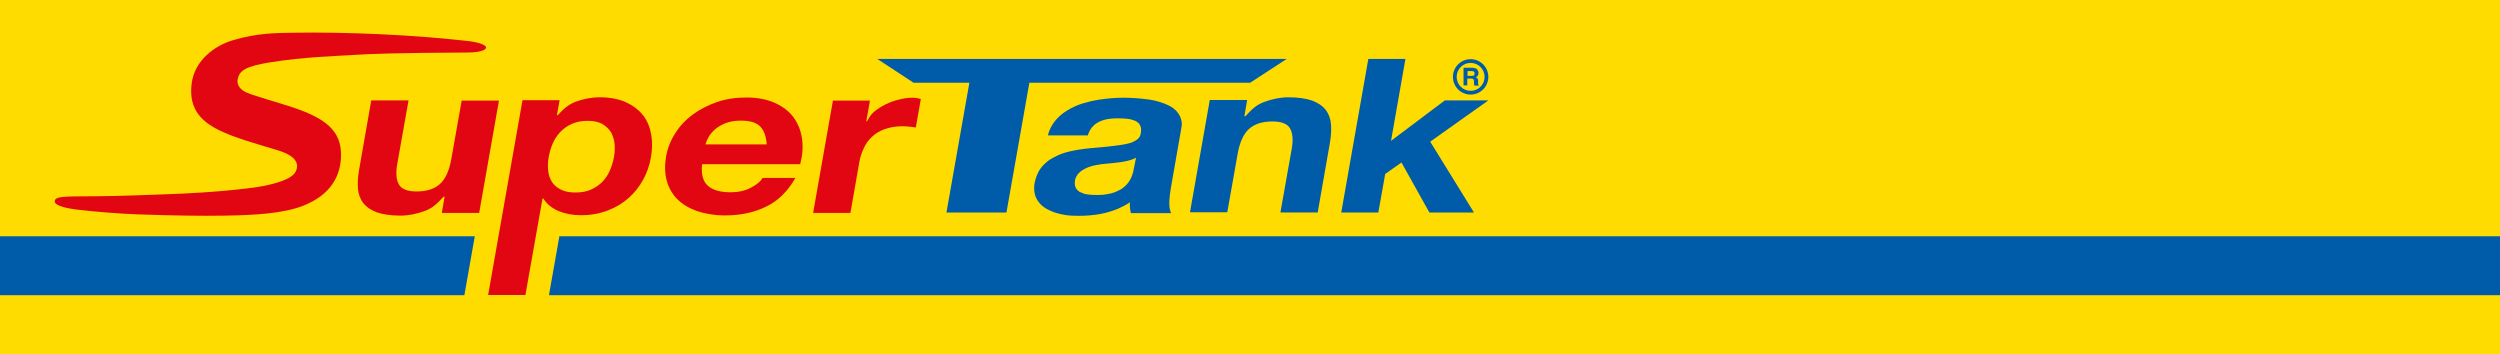
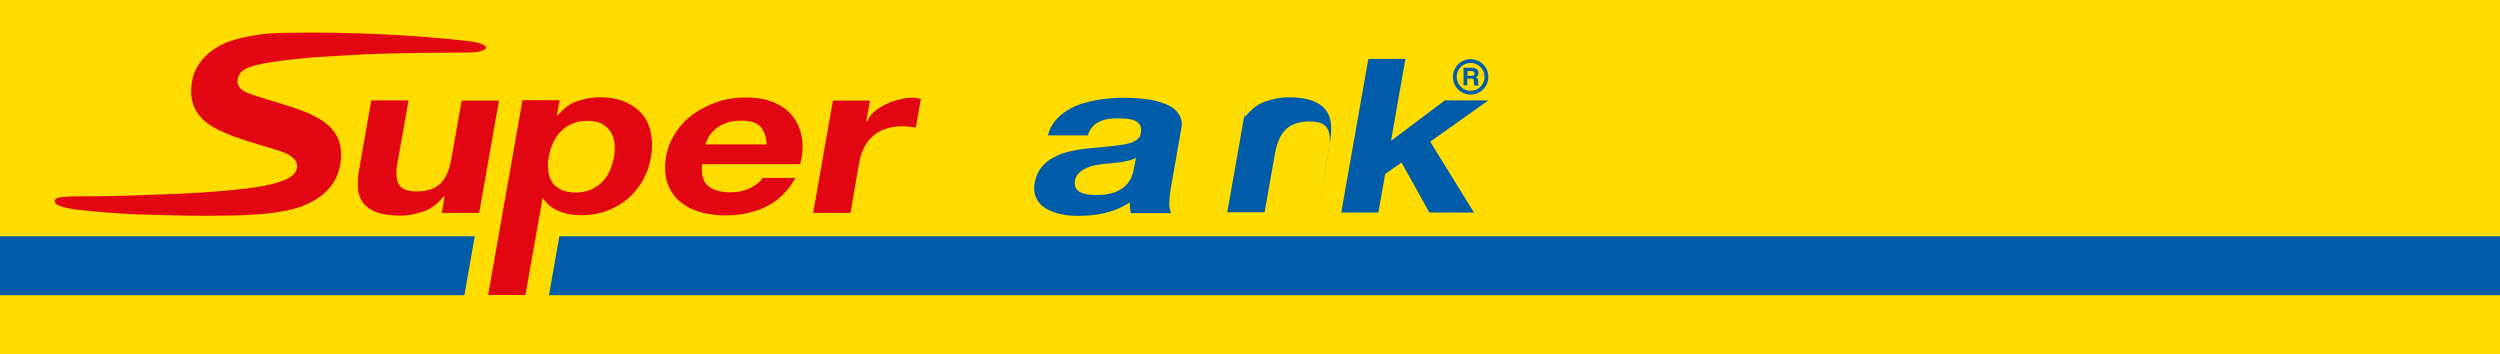
<svg xmlns="http://www.w3.org/2000/svg" version="1.1" id="Layer_1" x="0px" y="0px" viewBox="0 0 1200 170.1" style="enable-background:new 0 0 1200 170.1;" xml:space="preserve" width="1200" height="170.1">
  <style type="text/css">
	.st0{fill:#FFDC00;}
	.st1{fill:#005CA8;}
	.st2{fill:#E20613;}
	.st3{fill-rule:evenodd;clip-rule:evenodd;fill:#E20613;}
	.st4{fill-rule:evenodd;clip-rule:evenodd;fill:#005CA8;}
</style>
  <polygon class="st0" points="0,170.1 1200,170.1 1200,0 0,0 0,170.1 " />
  <polygon class="st1" points="1200,113.4 268.5,113.4 263.5,141.7 1200,141.7 1200,113.4 " />
  <polygon class="st1" points="0,113.4 0,141.7 222.9,141.7 227.9,113.4 0,113.4 " />
  <path class="st2" d="M417.6,48.2l-1.8,10.1h0.3c1.1-1.7,1.7-3.2,3.4-4.6c1.7-1.4,3.5-2.6,5.6-3.6c2-1,4.1-1.8,6.4-2.3  c2.2-0.6,4.4-0.9,6.7-0.9c1.2,0,2.4,0.2,3.8,0.6l-2.4,13.7c-0.8-0.1-1.8-0.3-3-0.4c-1.2-0.1-2.3-0.2-3.4-0.2c-3.3,0-6.1,0.5-8.6,1.4  c-2.4,0.9-4.5,2.1-6.1,3.7c-1.7,1.6-3,3.4-3.9,5.5c-1,2.1-1.7,4.1-2.1,6.5l-4.3,24.5h-17.9l9.5-53.9H417.6L417.6,48.2z" />
  <path class="st2" d="M283.7,91c2.1-1,4-2.2,5.5-3.8c1.5-1.6,2.7-3.4,3.6-5.5c0.9-2.1,1.5-4.2,1.9-6.3c0.4-2.1,0.5-4.3,0.3-6.3  c-0.2-2.1-0.8-3.9-1.7-5.6c-1-1.6-2.4-2.9-4.2-4c-1.8-1-4.1-1.5-7-1.5c-2.9,0-5.5,0.5-7.7,1.5c-2.2,1-4,2.3-5.5,3.9  c-1.5,1.6-2.7,3.4-3.6,5.5c-0.9,2.1-1.5,4.2-1.9,6.4c-0.4,2.1-0.5,4.3-0.3,6.3c0.2,2.1,0.7,3.9,1.7,5.5c0.9,1.6,2.3,2.8,4.2,3.8  c1.8,1,4.2,1.5,7.1,1.5C279,92.4,281.5,92,283.7,91L283.7,91z M268.6,48.2l-1.3,7.1l0.4,0c2.7-2.9,5.1-5.2,8.7-6.5  c3.6-1.3,7.4-2.1,11.5-2.1c5.1,0,9.4,0.9,12.8,2.5c3.4,1.6,6.1,3.7,8.1,6.3c2,2.6,3.2,5.7,3.8,9.2c0.6,3.5,0.5,7.2-0.2,11  c-0.6,3.6-1.8,7.1-3.6,10.4c-1.8,3.3-4.1,6.3-6.9,8.8c-2.9,2.6-6.2,4.6-10.1,6.1c-3.9,1.5-8.1,2.3-12.9,2.3c-4,0-7.7-0.7-10.8-2  c-3.2-1.4-5.6-3.3-7.3-6h-0.4l-8.2,46.3h-17.9l16.5-93.5H268.6L268.6,48.2z" />
  <path class="st3" d="M46.4,94.2c11.5-0.1,24-0.6,31.9-0.9c12.2-0.4,25.5-1.1,40.7-2.9c8.8-1,20.4-3.5,22.8-7.8  c1.9-3.5,0.9-7.6-8.3-10.4c-14.2-4.3-19.7-5.8-26.6-8.9C97.5,59.1,90.3,53,92,40.1c1.4-11.4,11.5-18.3,19.5-20.7  c12-3.7,22.2-3.6,30.1-3.7c10.1-0.2,25.1,0,40.5,0.7c16,0.7,32.1,2.1,42.6,3.3c5.2,0.6,8.6,1.9,8.6,3.1c0,1.3-3.2,2.4-8.7,2.4  c-34,0.2-47.2,0.6-57,1.3c-5.9,0.4-21.5,0.8-37.8,3.4c-11.7,1.9-14.8,3.8-15.7,8.1c-0.6,2.8,1.3,5.3,4.7,6.6  c4.4,1.8,14.1,4.4,21.9,7c15.8,5.3,23,11.3,23,22.7c0,9.8-4.7,19.2-18.3,24.5c-9.5,3.7-23.4,4.5-37.4,4.7c-10.4,0.2-24.8,0-41.8-0.6  c-8.5-0.3-20.2-1.2-29.4-2.3c-7.2-0.9-10.5-2.4-10.5-3.8C26.1,94.1,30.4,94.3,46.4,94.2L46.4,94.2z" />
  <path class="st3" d="M212.1,102l1.3-7.6l-0.5,0c-2.8,3.1-5.2,5.5-9.1,6.9c-3.9,1.4-7.7,2.2-11.5,2.2c-4.8,0-8.6-0.6-11.5-1.6  c-2.9-1.1-5-2.6-6.5-4.5c-1.4-1.9-2.3-4.2-2.5-7c-0.2-2.7,0-5.8,0.6-9.1l5.8-33.1h17.9l-5.4,30.4c-0.8,4.4-0.5,7.8,0.8,10  c1.3,2.2,4.1,3.3,8.4,3.3c4.9,0,8.6-1.2,11.3-3.6c2.6-2.4,4.4-6.3,5.4-11.8l5-28.2h17.9l-9.5,53.9H212.1L212.1,102z" />
  <path class="st3" d="M365,60.8c-1.8-1.9-4.9-2.9-9.3-2.9c-2.9,0-5.3,0.4-7.4,1.2c-2,0.8-3.7,1.8-5.1,3c-1.3,1.2-2.4,2.4-3.1,3.7  c-0.7,1.3-1.2,2.5-1.5,3.5H368C367.8,65.6,366.8,62.8,365,60.8L365,60.8z M339.7,89.1c2.3,2.1,6,3.2,11,3.2c3.6,0,6.9-0.7,9.7-2.2  c2.9-1.5,4.8-3.1,5.6-4.7l15.8,0c-3.7,6.5-8.4,11.1-14.1,13.8c-5.7,2.8-12.3,4.2-19.7,4.2c-5.1,0-9.6-0.8-13.5-2.1  c-3.9-1.4-7-3.3-9.5-5.8c-2.4-2.5-4.1-5.5-5-8.9c-0.9-3.5-1-7.3-0.3-11.4c0.7-4,2.2-7.8,4.4-11.2c2.2-3.5,5-6.5,8.4-9  c3.4-2.5,7.3-4.5,11.6-6c4.3-1.5,9-2.2,14-2.2c5.6,0,10.2,0.9,14.1,2.7c3.8,1.8,6.8,4.1,8.9,7.1c2.1,3,3.4,6.4,3.9,10.2  c0.5,3.8,0.2,7.8-0.9,12l-47.1,0C336.5,83.5,337.4,87,339.7,89.1L339.7,89.1z" />
-   <polygon class="st1" points="438.5,39.7 421.1,28.3 617.6,28.3 600.1,39.7 494.1,39.7 483.1,102 454.3,102 465.3,39.7 438.5,39.7   " />
  <polygon class="st1" points="674.6,28.3 667.7,67.6 693.5,48.2 714.4,48.2 686.5,68 707.5,102 686.1,102 672.7,78 664.9,83.5   661.6,102 643.8,102 656.8,28.3 674.6,28.3 " />
  <path class="st4" d="M705.9,45.4c-4.7,0-8.5-3.8-8.5-8.5c0-4.7,3.8-8.5,8.5-8.5c4.7,0,8.5,3.8,8.5,8.5S710.6,45.4,705.9,45.4  L705.9,45.4L705.9,45.4z M705.9,30.2c-3.7,0-6.7,3-6.7,6.7c0,3.7,3,6.7,6.7,6.7c3.7,0,6.7-3,6.7-6.7  C712.6,33.2,709.6,30.2,705.9,30.2L705.9,30.2z" />
  <path class="st4" d="M708.3,32.8c0.3,0.1,0.6,0.3,0.8,0.6c0.2,0.2,0.3,0.5,0.4,0.7c0.1,0.3,0.2,0.6,0.2,0.9c0,0.4-0.1,0.8-0.3,1.2  c-0.2,0.4-0.6,0.7-1.1,0.8c0.4,0.2,0.7,0.4,0.9,0.7c0.2,0.3,0.3,0.7,0.3,1.3v0.6c0,0.4,0,0.7,0,0.8c0.1,0.2,0.2,0.4,0.3,0.5v0.2  h-2.1c-0.1-0.2-0.1-0.3-0.1-0.5c0-0.2-0.1-0.5-0.1-0.7l0-0.8c0-0.5-0.1-0.9-0.3-1.1c-0.2-0.2-0.5-0.3-1.1-0.3h-1.8v3.3h-1.8v-8.5  h4.3C707.5,32.6,707.9,32.7,708.3,32.8L708.3,32.8L708.3,32.8z M704.4,34.1v2.3h2c0.4,0,0.7,0,0.9-0.1c0.4-0.2,0.5-0.5,0.5-1  c0-0.5-0.2-0.9-0.5-1c-0.2-0.1-0.5-0.2-0.9-0.2H704.4L704.4,34.1z" />
  <path class="st4" d="M545.3,75.7c-0.8,0.4-1.6,0.8-2.6,1.1c-1,0.3-2.1,0.6-4.5,1c-2.3,0.3-5.9,0.7-9.4,1c-2,0.3-3.9,0.6-5.3,1.1  c-1.4,0.4-2.4,0.9-3.1,1.3c-0.7,0.4-1.2,0.7-1.7,1.1c-1.4,1.1-1.9,2.1-2.4,3.2c-0.2,0.4-0.3,0.9-0.3,1.3c-0.1,0.4-0.1,0.8-0.1,1.1  c0,1,0.2,1.9,0.8,2.8c0.3,0.4,0.6,0.7,1.1,1.1c0.2,0.2,0.5,0.4,0.9,0.5s0.8,0.4,1.4,0.6c0.6,0.2,1.4,0.4,2.5,0.5  c1.1,0.1,2.5,0.2,4.1,0.2c1.6,0,3.2-0.1,4.7-0.4c1.4-0.2,2.6-0.5,3.6-0.9c1-0.4,1.9-0.8,2.6-1.2c0.8-0.4,1.4-0.9,2-1.4  c0.6-0.5,1.1-1,1.6-1.6c0.5-0.6,0.9-1.2,1.3-1.9c0.4-0.7,0.7-1.4,1-2.3s0.6-1.8,0.7-2.8l0,0L545.3,75.7L545.3,75.7z M522.2,64.8  c0.2-0.7,0.5-1.3,0.8-1.9c0.3-0.6,0.6-1.1,1-1.6c0.4-0.5,0.8-0.9,1.2-1.3c0.5-0.4,1-0.8,1.6-1.1c0.6-0.4,1.3-0.7,2.1-1  c0.8-0.3,1.8-0.6,3.1-0.8c1.3-0.2,2.8-0.3,4.4-0.3c1.6,0,3.3,0.1,4.5,0.2c1.2,0.1,2,0.3,2.6,0.5c0.6,0.2,1,0.4,1.4,0.5  c0.3,0.2,0.6,0.3,0.9,0.5c1.1,0.8,1.4,1.5,1.7,2.3c0.1,0.2,0.1,0.5,0.2,0.8c0,0.3,0.1,0.7,0,1.1c0,0.4-0.1,0.9-0.1,1.2  c-0.1,0.7-0.3,1.1-0.5,1.6c-0.3,0.5-0.6,0.9-1.1,1.3c-0.3,0.2-0.6,0.5-1,0.7c-0.4,0.2-0.9,0.5-1.8,0.9c-0.9,0.3-2.1,0.7-5.4,1.2  c-3.3,0.5-8.8,1.1-14.2,1.5c-3.6,0.3-7.1,0.9-9.8,1.5c-2.7,0.6-4.6,1.3-6.1,2c-1.5,0.7-2.6,1.3-3.6,1.9c-0.9,0.6-1.7,1.2-2.4,1.9  c-0.7,0.6-1.3,1.3-1.8,1.9c-0.5,0.7-1,1.3-1.4,2.1c-0.8,1.5-1.4,3.3-1.8,5c-0.2,0.9-0.3,1.7-0.3,2.5c0,0.8,0,1.4,0.1,2.1  c0.2,1.7,0.8,3.2,1.9,4.8c0.7,0.9,1.5,1.8,2.8,2.7c0.6,0.4,1.3,0.9,2.2,1.3c0.9,0.4,1.9,0.9,3.2,1.3c1.3,0.4,2.8,0.8,4.7,1.1  c1.9,0.3,4.1,0.4,6.3,0.4c3.7,0,7.4-0.3,10.6-0.9c3.2-0.6,5.9-1.5,8.2-2.4c2.3-1,4.2-2,6-3.2c0,0.5-0.1,0.9-0.1,1.4  c0,1.1,0.2,2.4,0.5,3.8l0,0h19.4l0,0c-0.2-0.2-0.3-0.5-0.4-0.9c-0.1-0.4-0.3-0.9-0.4-1.7c-0.1-0.8-0.2-1.9-0.1-3.5  c0.1-1.6,0.3-3.8,0.7-5.9l0,0l4.9-28l0,0c0.1-0.7,0.2-1.4,0.3-2c0.1-0.7,0.1-1.1,0-1.8c-0.3-1.9-1-3.6-2.7-5.4  c-0.4-0.4-0.9-0.8-1.5-1.3c-0.6-0.4-1.3-0.9-2.3-1.3c-0.9-0.5-2.1-0.9-3.8-1.5c-1.7-0.5-3.8-1.1-6.8-1.4c-3.1-0.4-7-0.7-11-0.7  c-4,0-8,0.4-11.3,0.9c-3.3,0.5-6,1.2-8.3,1.9c-2.2,0.7-4,1.5-5.5,2.3c-1.5,0.8-2.7,1.6-3.8,2.4c-2.2,1.7-3.6,3.3-4.7,4.9  c-0.6,0.9-1.1,1.8-1.5,2.7c-0.4,0.9-0.8,1.9-1,3l0,0H522.2L522.2,64.8z" />
-   <path class="st4" d="M598.6,48.2l-1.3,7.6l0.5,0c2.8-3.1,5.2-5.5,9.1-6.9c3.9-1.4,7.7-2.2,11.5-2.2c4.8,0,8.6,0.6,11.5,1.6  c2.9,1.1,5,2.6,6.5,4.5c1.4,1.9,2.3,4.2,2.5,7c0.2,2.7,0,5.8-0.6,9.1l-5.8,33.1h-17.9l5.4-30.4c0.8-4.4,0.5-7.8-0.8-10  c-1.3-2.2-4.1-3.3-8.4-3.3c-4.9,0-8.6,1.2-11.3,3.6c-2.6,2.4-4.4,6.3-5.4,11.8l-5,28.2h-17.9l9.5-53.9H598.6L598.6,48.2z" />
+   <path class="st4" d="M598.6,48.2l-1.3,7.6l0.5,0c2.8-3.1,5.2-5.5,9.1-6.9c3.9-1.4,7.7-2.2,11.5-2.2c4.8,0,8.6,0.6,11.5,1.6  c2.9,1.1,5,2.6,6.5,4.5c1.4,1.9,2.3,4.2,2.5,7c0.2,2.7,0,5.8-0.6,9.1l-5.8,33.1l5.4-30.4c0.8-4.4,0.5-7.8-0.8-10  c-1.3-2.2-4.1-3.3-8.4-3.3c-4.9,0-8.6,1.2-11.3,3.6c-2.6,2.4-4.4,6.3-5.4,11.8l-5,28.2h-17.9l9.5-53.9H598.6L598.6,48.2z" />
</svg>